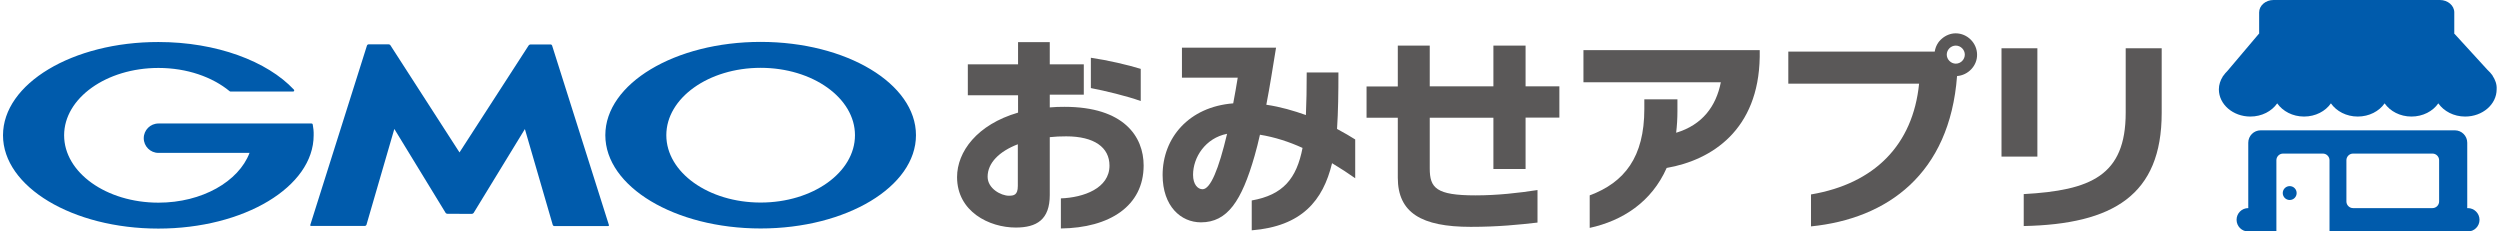
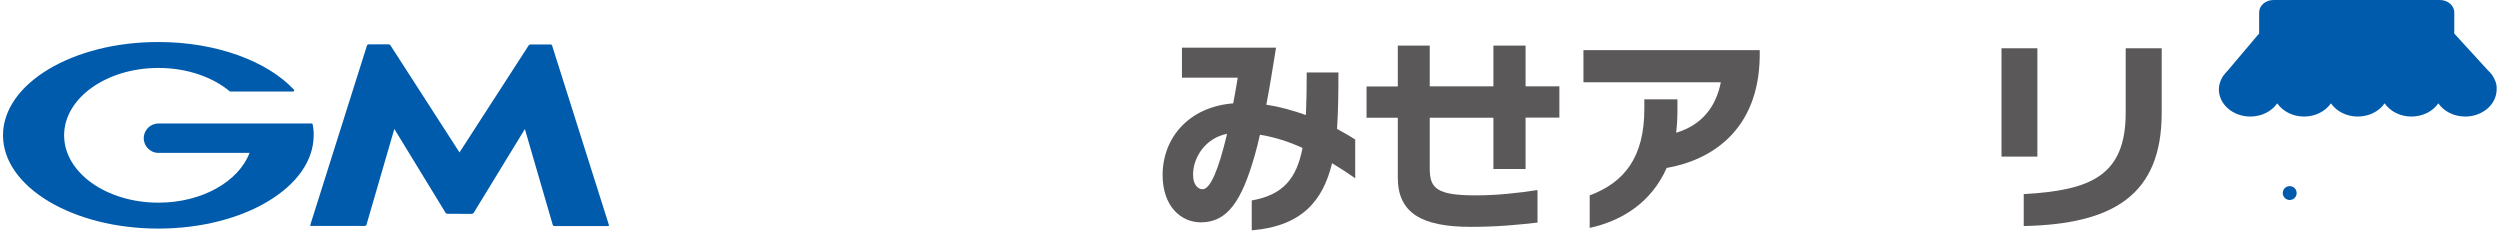
<svg xmlns="http://www.w3.org/2000/svg" version="1.1" id="レイヤー_1" x="0px" y="0px" viewBox="0 0 2160 200" style="enable-background:new 0 0 2160 200;" xml:space="preserve">
  <style type="text/css">
	.st0{fill:#005BAC;}
	.st1{fill:#5A5858;}
</style>
  <g>
    <g id="XMLID_1_">
      <g>
        <g>
          <path class="st0" d="M397,184.8h10.7c0.5,0,1.2-0.4,1.5-0.8l44.3-72.5l24.1,82.9c0.2,0.5,0.7,0.9,1.3,0.9h46.5      c0.5,0,0.9-0.4,0.7-0.9L477,39.3c-0.2-0.5-0.7-0.9-1.3-0.9h-17.4c-0.5,0-1.2,0.4-1.5,0.8L397,131.7l-59.7-92.6      c-0.3-0.5-1-0.8-1.5-0.8h-17.4c-0.5,0-1.1,0.4-1.3,0.9l-49,155.1c-0.2,0.5,0.1,0.9,0.7,0.9h46.5c0.5,0,1.1-0.4,1.3-0.9      l24.1-82.9l44.3,72.5c0.3,0.5,1,0.8,1.5,0.8H397z" />
          <path class="st0" d="M270.2,107.5C270.2,107.5,270.2,107.5,270.2,107.5c-0.1-0.5-0.5-0.8-1-0.8H263h-45.9h-80.2      c-7,0-12.7,5.7-12.7,12.7c0,7,5.7,12.7,12.7,12.7h0h78.7c-9.4,24.7-41,43-78.7,43c-45,0-81.5-26-81.5-58.2      c0-32.1,36.5-58.2,81.5-58.2c24.6,0,46.6,7.8,61.5,20.1c0.1,0,0.1,0.1,0.2,0.1c0.2,0.1,0.3,0.2,0.5,0.2h54.1c0.5,0,1-0.4,1-1      c0-0.2-0.1-0.5-0.2-0.6c0,0-0.1-0.1-0.1-0.1c-23-24.5-66.8-41.1-117-41.1C62.7,36.2,2.6,72.3,2.6,116.9      c0,44.5,60.1,80.6,134.2,80.6s134.2-36.1,134.2-80.6C271.1,113.7,270.8,110.6,270.2,107.5" />
-           <path class="st0" d="M657.2,36.2c-74.1,0-134.2,36.1-134.2,80.6s60.1,80.6,134.2,80.6s134.2-36.1,134.2-80.6      S731.4,36.2,657.2,36.2 M657.2,175c-45,0-81.5-26-81.5-58.2c0-32.1,36.5-58.2,81.5-58.2c45,0,81.5,26.1,81.5,58.2      C738.7,149,702.2,175,657.2,175" />
        </g>
      </g>
      <g>
-         <path class="st1" d="M916.6,197.4v-26c19.6-0.7,42-8.7,42-28.3c0-15.8-13.2-25.3-37.4-25.3c-5,0-9.6,0.2-14.2,0.7v50     c0,21.2-11.2,28.1-29.4,28.1c-22.8,0-50.7-13.7-50.7-43.6c0-21.9,17.3-45.4,52.7-55.7V82.3h-43.4V55.6h43.4V36.4h27.4v19.2h29.4     v26.2h-29.4v11c4.1-0.4,8.4-0.5,12.8-0.5c51.1,0,68.3,25.6,68.3,50.7C988.1,178,958.7,196.9,916.6,197.4z M879.5,124.6     c-16.2,6.2-26.2,16.2-26.2,28.1c0,10.3,11.7,16.4,18.3,16.4c4.3,0,7.8-0.5,7.8-8.4V124.6z M942.5,76.1V49.9     c14.4,2.1,31.7,6.1,43.1,9.6v27.8C973.7,83,954.6,78.4,942.5,76.1z" />
        <path class="st1" d="M1150.9,141c-7.8,32.4-26.2,54.5-69.4,58v-25.8c27.2-4.8,38.8-19,43.9-45.4c-11.4-5.2-23.8-9.3-36.8-11.4     c-1.4,6.4-3,12.5-4.6,18.2c-11.2,39.1-23.5,57.5-46.4,57.5c-17.3,0-33.1-13.9-33.1-40.9c0-32,22.6-58.9,61-61.9     c1.4-7.3,2.7-14.8,3.9-22.2h-48.2V41.2h81.3c-2.7,16.5-5.3,33.3-8.4,49.3c12.3,1.8,23.8,5.2,34.2,8.9c0.5-10.9,0.7-23.1,0.7-36.8     h27.4c0,17.3-0.2,33.6-1.2,48.8c6.4,3.4,11.7,6.6,15.7,9.1v33.5C1165.1,149.9,1158.4,145.5,1150.9,141z M1030.8,151     c0,8.4,4.1,12.5,8.2,12.5c6.8,0,13.9-17.1,21.2-47.9C1041.4,119.3,1030.8,136,1030.8,151z" />
        <path class="st1" d="M1318.1,101.7V146h-27.8v-44.3h-55v43.8c0,16.9,5.5,23.3,39.5,23.3c19,0,37.4-2.1,53.6-4.6v28.1     c-15.7,1.8-33.8,3.7-57.7,3.7c-42.5,0-63-12.1-63-42.5v-51.8h-27v-27h27V39.4h27.6v35.2h55V39.4h27.8v35.2h29.2v27H1318.1z" />
        <path class="st1" d="M1440,145.1c-13,29.4-38.1,45.6-66.5,51.8v-28.1c30.1-11.2,47.2-33.1,47.2-74.6v-8.4h28.6V96     c0,6.6-0.4,12.8-1.1,18.7c22.6-6.8,34.5-22.8,38.6-43.6h-118.7V43.3h152.3v5.9C1519.4,112.2,1479.1,138.3,1440,145.1z" />
-         <path class="st1" d="M1690.9,65.7c-6.4,84.7-60.3,123.3-126.2,129.9v-27.6c55-9.3,88.1-42.9,93.4-95.7h-113V44.6h126.5     c0.7-4.4,2.8-8.4,6.2-11.2c3.2-2.8,7.5-4.6,11.9-4.6c10.1,0,18.5,8.4,18.5,18.5C1708.3,56.8,1700.5,65,1690.9,65.7z M1689.8,39.4     c-4.3,0-7.8,3.6-7.8,7.8s3.6,7.8,7.8,7.8c4.3,0,7.8-3.6,7.8-7.8S1694.1,39.4,1689.8,39.4z" />
        <path class="st1" d="M1729.3,135.3V41.7h31v93.6H1729.3z M1748.5,195.3v-27.6c57.8-3.2,88.1-15.8,88.1-70.3V41.7h31.1v55.9     C1867.7,168.6,1825.7,193.7,1748.5,195.3z" />
      </g>
    </g>
    <g id="XMLID_30_">
      <path class="st0" d="M2153.5,65.3l0.1,0l-0.3-0.4c-1.2-1.6-2.5-3.1-4-4.4L2120.5,29h-0.1c0-0.2,0.1-0.4,0.1-0.6V10.7    c0-5.9-5.6-10.7-12.4-10.7h-143.8c-6.8,0-12.4,4.8-12.4,10.7v17.6c0,0.2,0.1,0.4,0.1,0.6h-0.1l-27.5,32.5c-1.3,1.2-2.4,2.6-3.4,4    l-0.6,0.7l0.1,0c-2.1,3.3-3.4,7.1-3.4,11.1c0,13,12.2,23.5,27.2,23.5c9.9,0,18.5-4.6,23.2-11.4c4.8,6.8,13.3,11.4,23.2,11.4    c9.9,0,18.5-4.6,23.2-11.4c4.8,6.8,13.3,11.4,23.2,11.4s18.5-4.6,23.2-11.4c4.8,6.8,13.3,11.4,23.2,11.4c9.9,0,18.5-4.6,23.2-11.4    c4.8,6.8,13.3,11.4,23.2,11.4c15,0,27.2-10.5,27.2-23.5C2157.4,72.9,2155.9,68.9,2153.5,65.3z" />
      <g>
        <path class="st0" d="M2108.7,166.9" />
        <g>
-           <path class="st0" d="M2132.2,179.8h-0.6c0-0.2,0.1-0.4,0.1-0.6v-55.9c0-5.9-4.8-10.7-10.7-10.7h-167.8      c-5.9,0-10.7,4.8-10.7,10.7v55.9c0,0.2,0.1,0.4,0.1,0.6h-0.1c-5.6,0-10.1,4.5-10.1,10.1s4.5,10.1,10.1,10.1h24.3v-61.6      c0-3.1,2.6-5.7,5.7-5.7h34.5c3.1,0,5.7,2.6,5.7,5.7V200h119.5c5.6,0,10.1-4.5,10.1-10.1S2137.7,179.8,2132.2,179.8z       M2107.4,174.1c0,3.1-2.6,5.7-5.7,5.7H2033c-3.1,0-5.7-2.6-5.7-5.7v-35.7c0-3.1,2.6-5.7,5.7-5.7h68.7c3.1,0,5.7,2.6,5.7,5.7      V174.1z" />
-         </g>
+           </g>
        <circle class="st0" cx="1978.3" cy="166.8" r="6" />
      </g>
    </g>
  </g>
</svg>